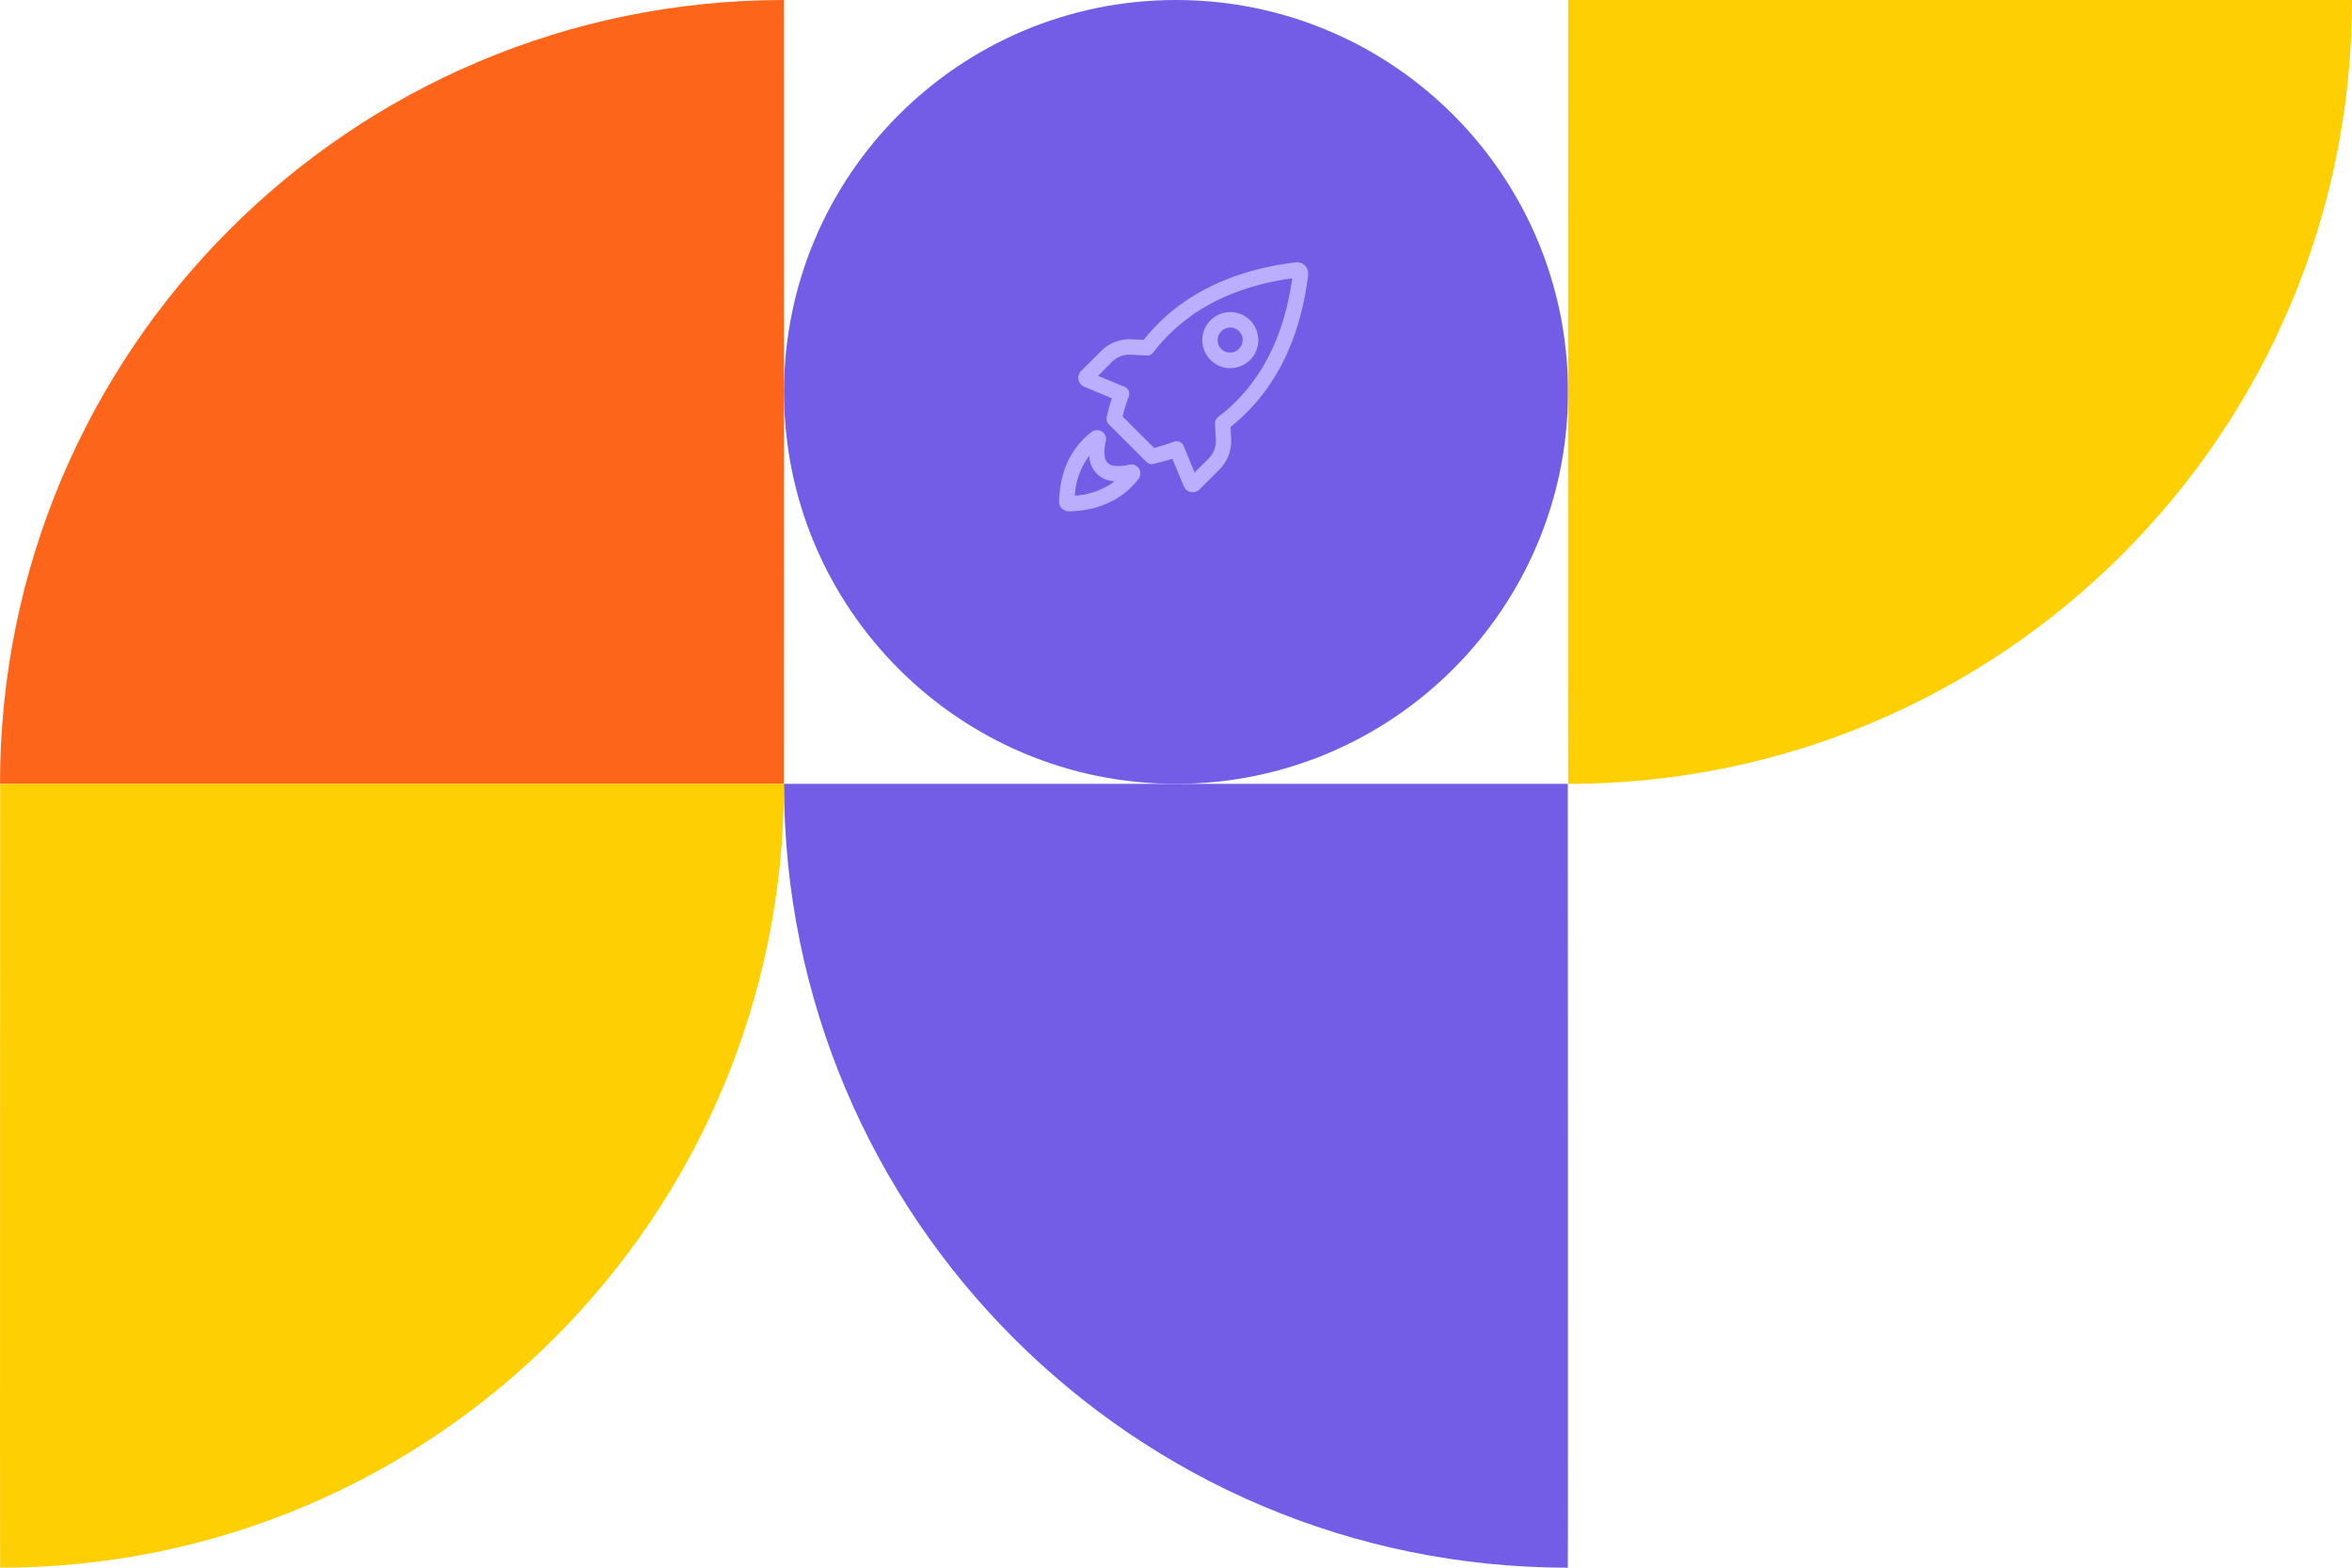
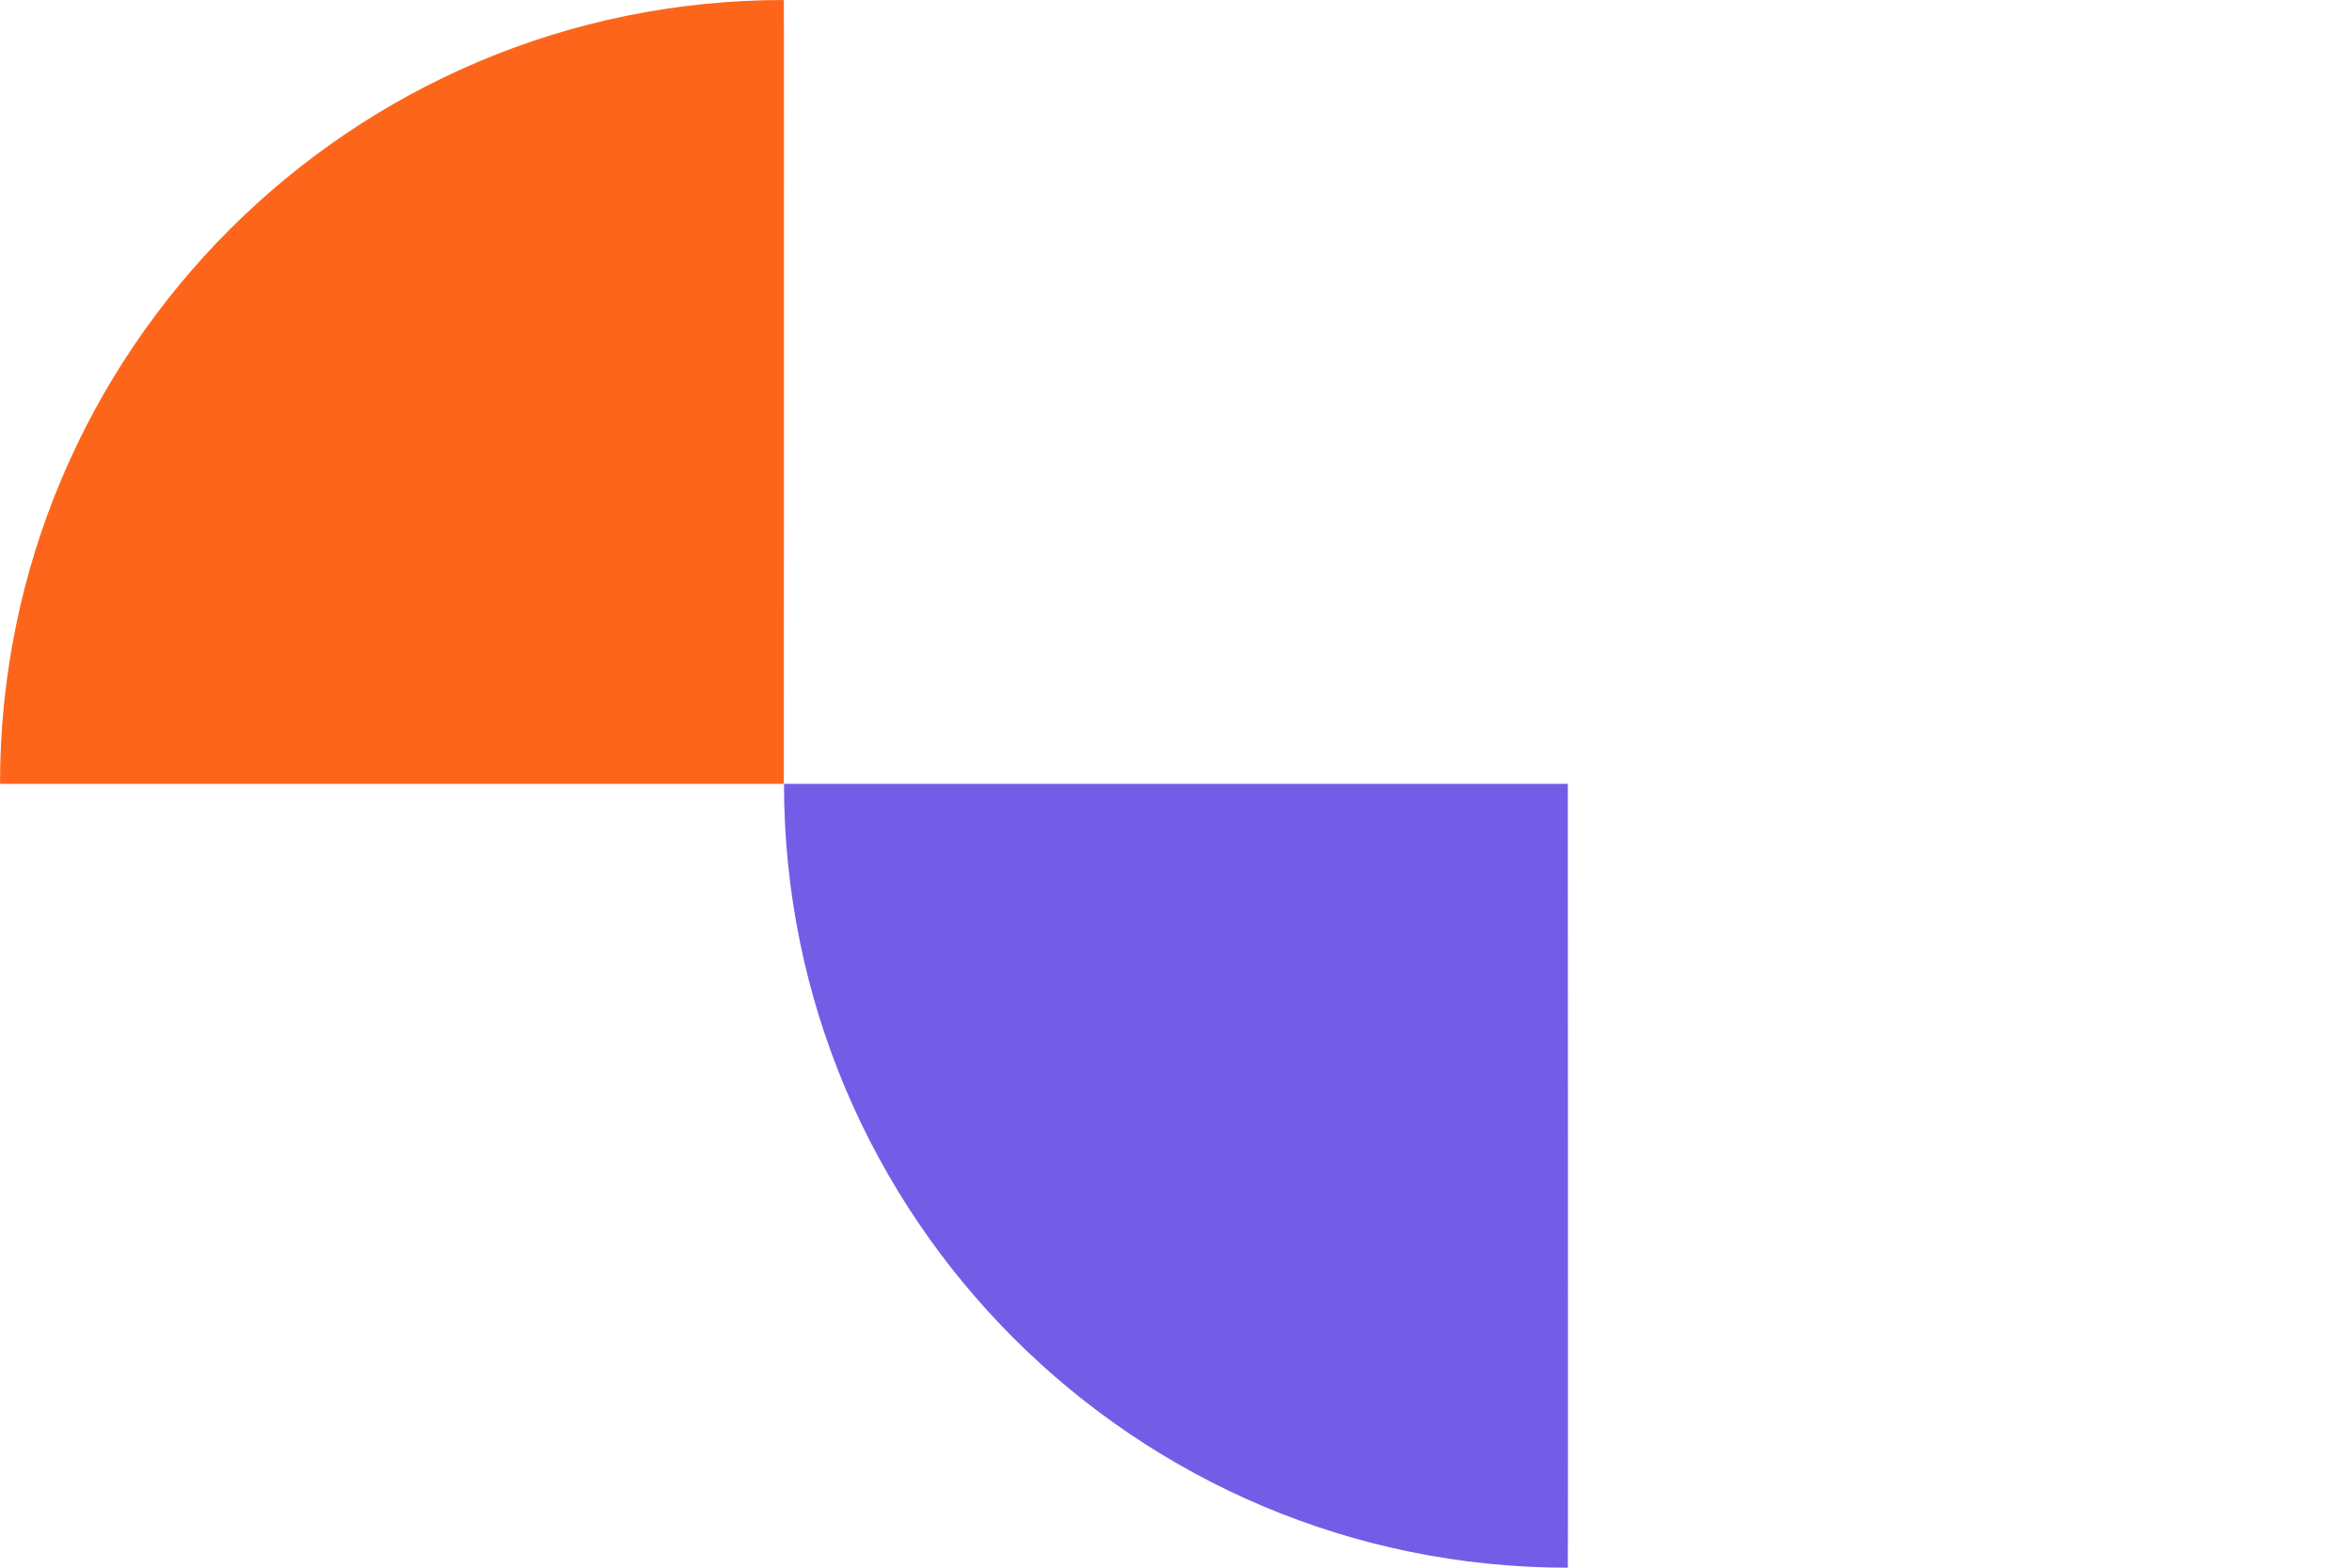
<svg xmlns="http://www.w3.org/2000/svg" width="306" height="204" fill="none">
  <path fill-rule="evenodd" clip-rule="evenodd" d="M0 101.999c-.04-.005 101.977.001 101.977.001s.046-102.025 0-102C45.657 0 .001 45.667.001 102z" fill="#FD661A" />
-   <path fill-rule="evenodd" clip-rule="evenodd" d="M102 102.001C102.041 102.006.023 102 .023 102s-.046 102.026 0 102C56.343 204 102 158.334 102 102.001z" fill="#FECF03" />
-   <path fill-rule="evenodd" clip-rule="evenodd" d="M153 102c28.167 0 51-22.834 51-51S181.167 0 153 0s-51 22.834-51 51 22.833 51 51 51z" fill="#735DE7" />
-   <path fill-rule="evenodd" clip-rule="evenodd" d="M306 0c.041.006-101.977 0-101.977 0s-.046 102.026 0 102C260.343 102 306 56.334 306 0z" fill="#FECF03" />
  <path fill-rule="evenodd" clip-rule="evenodd" d="M102 102.001c-.04.005 101.977-.001 101.977-.001s.046 102.025 0 102C147.657 204 102 158.333 102 102.001z" fill="#735DE7" />
-   <path fill-rule="evenodd" clip-rule="evenodd" d="M147.235 44.151l1.555.08c4.503-5.647 11.155-9.042 19.787-10.093a1.456 1.456 0 011.619 1.619c-1.048 8.632-4.446 15.284-10.097 19.803l.08 1.556a5.268 5.268 0 01-1.532 3.985l-2.584 2.584a1.268 1.268 0 01-2.063-.428l-1.478-3.564c-.811.267-1.635.49-2.47.667-.333.073-.68-.03-.922-.27l-4.873-4.873a1 1 0 01-.27-.922c.177-.835.4-1.66.667-2.47l-3.578-1.492a1.267 1.267 0 01-.427-2.063l2.6-2.583a5.265 5.265 0 013.986-1.535zm11.235 10.13c5.31-4.041 8.545-10.12 9.65-18.06l-.004-.004c-7.941 1.099-14.015 4.35-18.071 9.65a1 1 0 01-.848.394l-2.073-.107a3.27 3.27 0 00-2.47.951l-1.795 1.806 3.444 1.422c.502.208.746.779.551 1.285-.32.841-.589 1.7-.804 2.574l4.095 4.092a22.065 22.065 0 002.574-.804 1 1 0 011.281.55l1.422 3.455 1.806-1.806a3.263 3.263 0 00.955-2.476l-.107-2.073c-.017-.33.131-.648.394-.848zm1.599-6.378a3.645 3.645 0 10-2.577-1.064 3.635 3.635 0 002.573 1.074l.004-.01zm1.156-4.797a1.643 1.643 0 00-2.318-.01l-.003.01a1.636 1.636 0 00.003 2.327 1.643 1.643 0 002.318-2.327zm-22.178 23.436h.016c5.485-.097 8.178-3.004 9.083-4.266a1.166 1.166 0 00-1.229-1.809 5.49 5.49 0 01-2.022.137 1.336 1.336 0 01-1.165-1.165 5.472 5.472 0 01.137-2.023 1.165 1.165 0 00-1.809-1.228c-1.249.901-4.169 3.598-4.263 9.079a1.257 1.257 0 001.252 1.275zm2.7-6.866a2.015 2.015 0 01-.033-.364h-.007a9.596 9.596 0 00-1.872 5.187 9.6 9.6 0 005.183-1.876l-.364-.033a3.338 3.338 0 01-2.907-2.914z" fill="#BBAEFF" />
</svg>